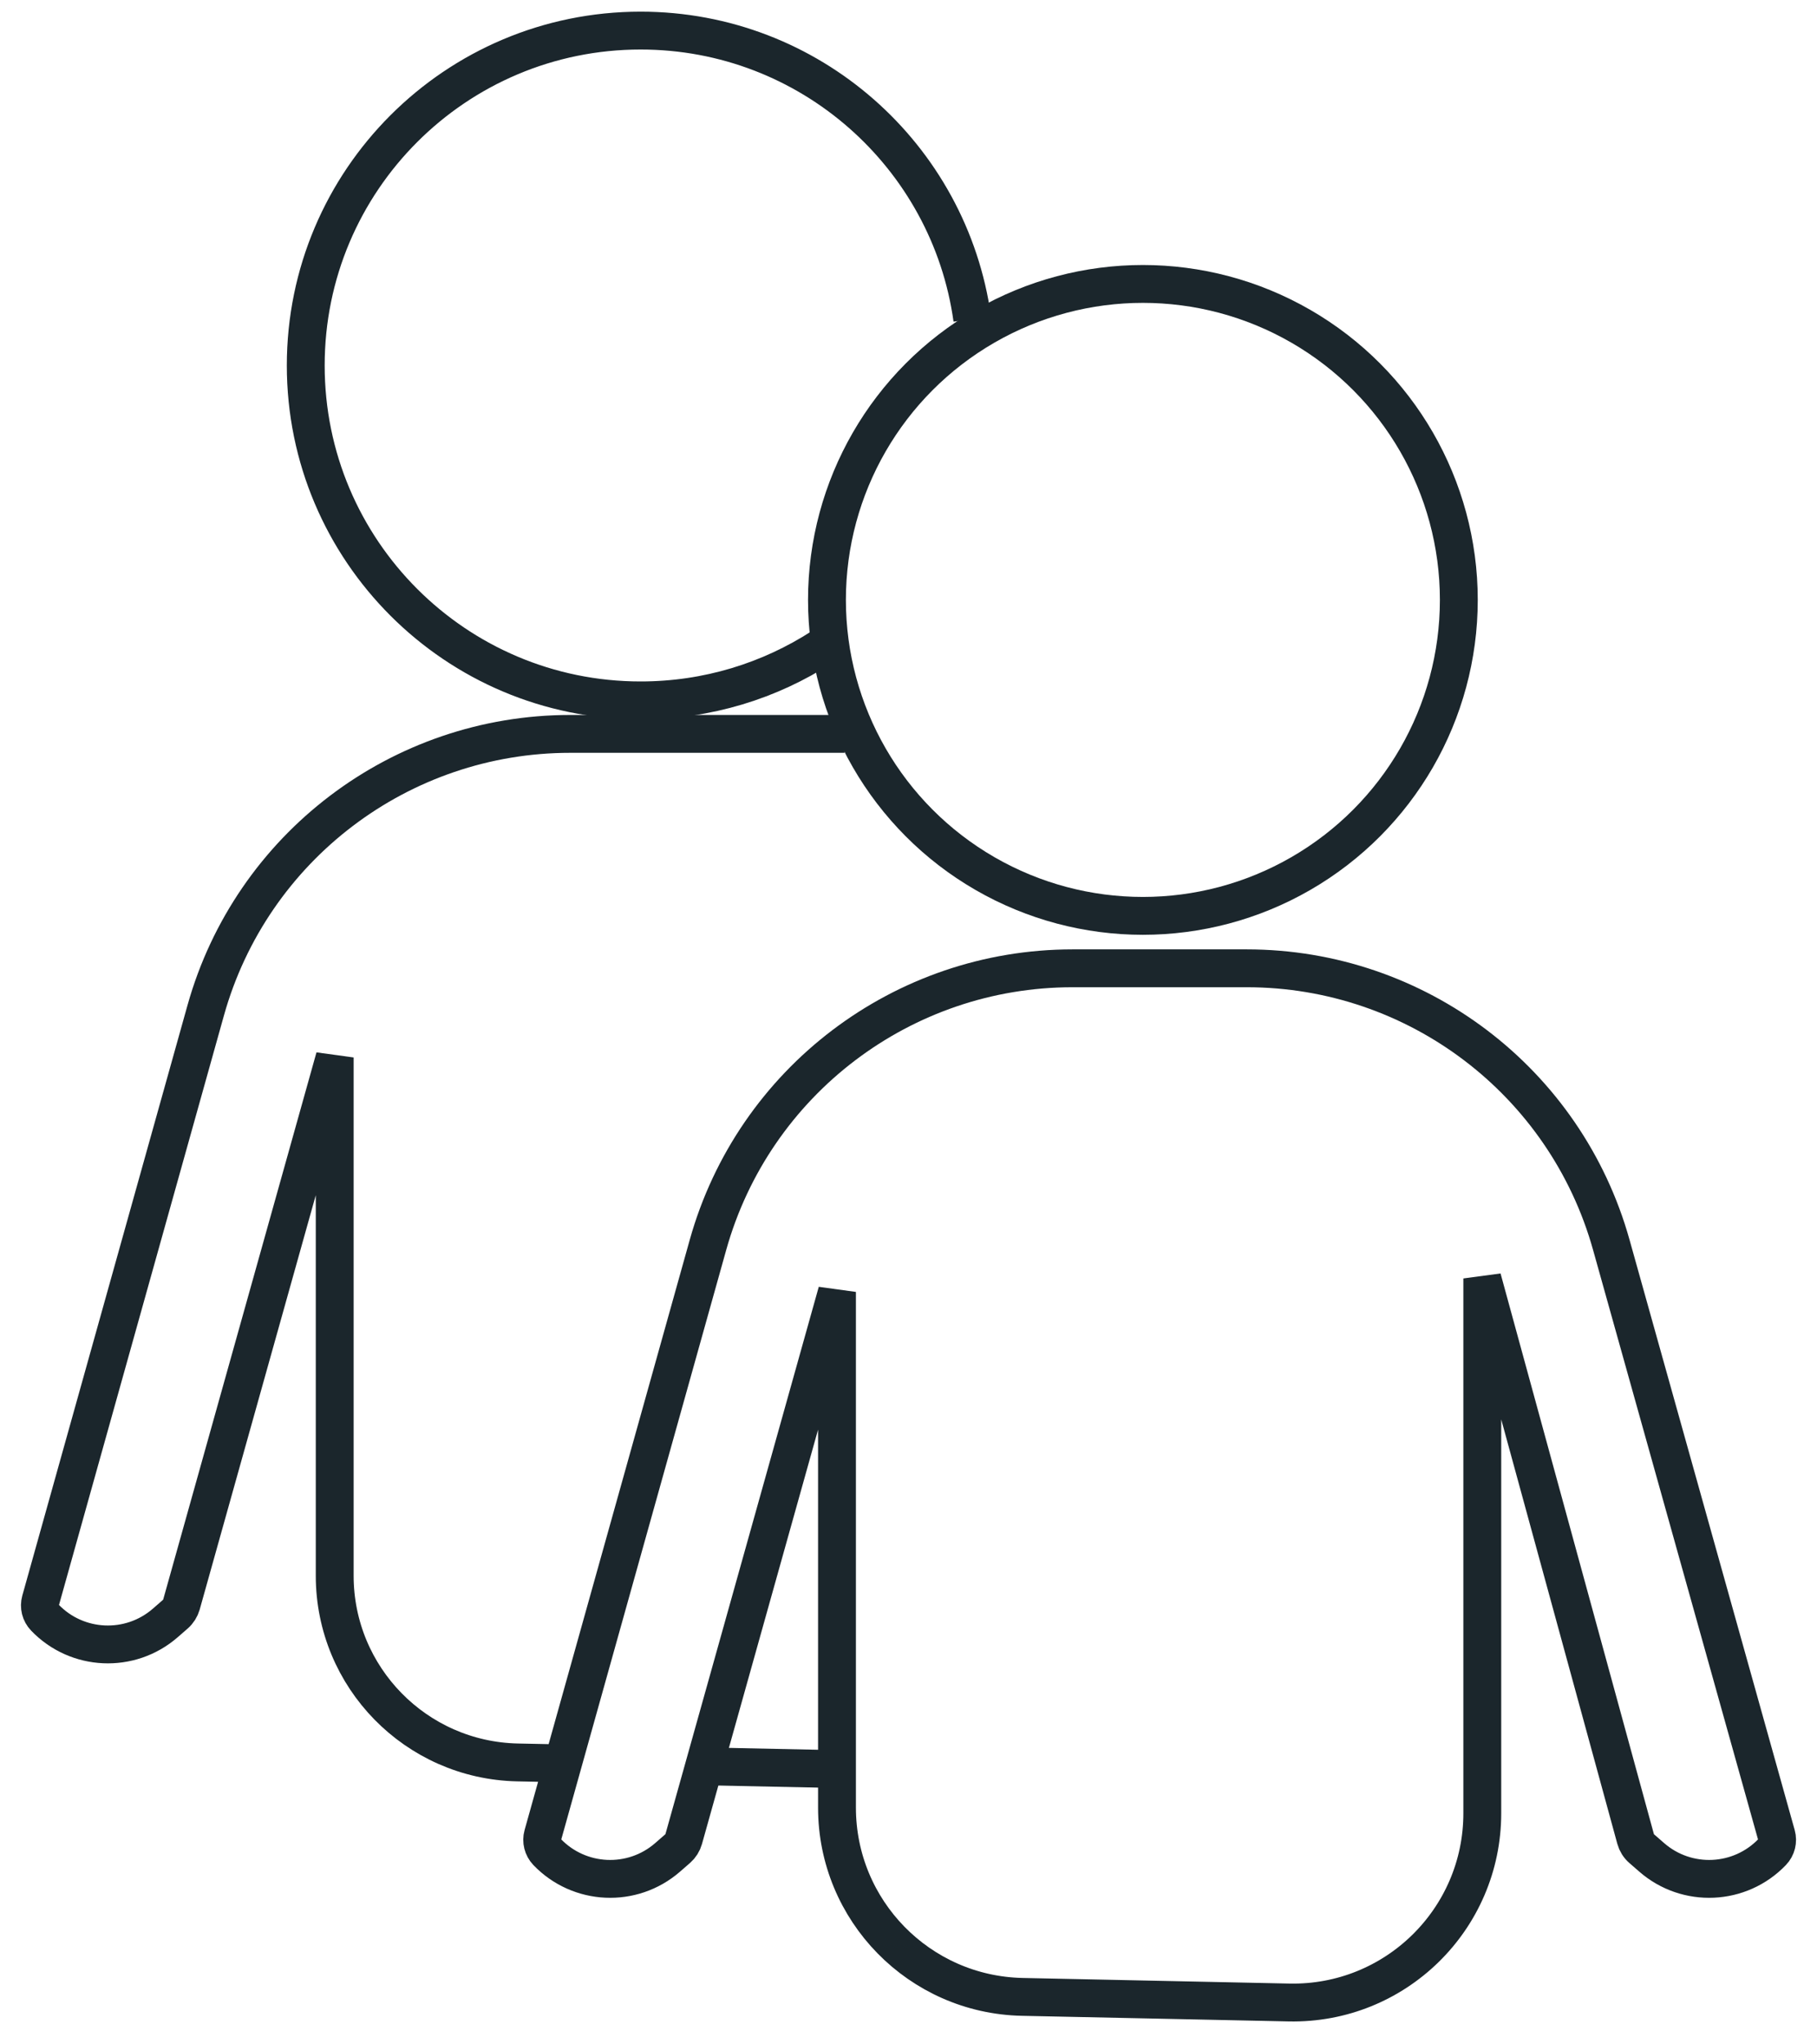
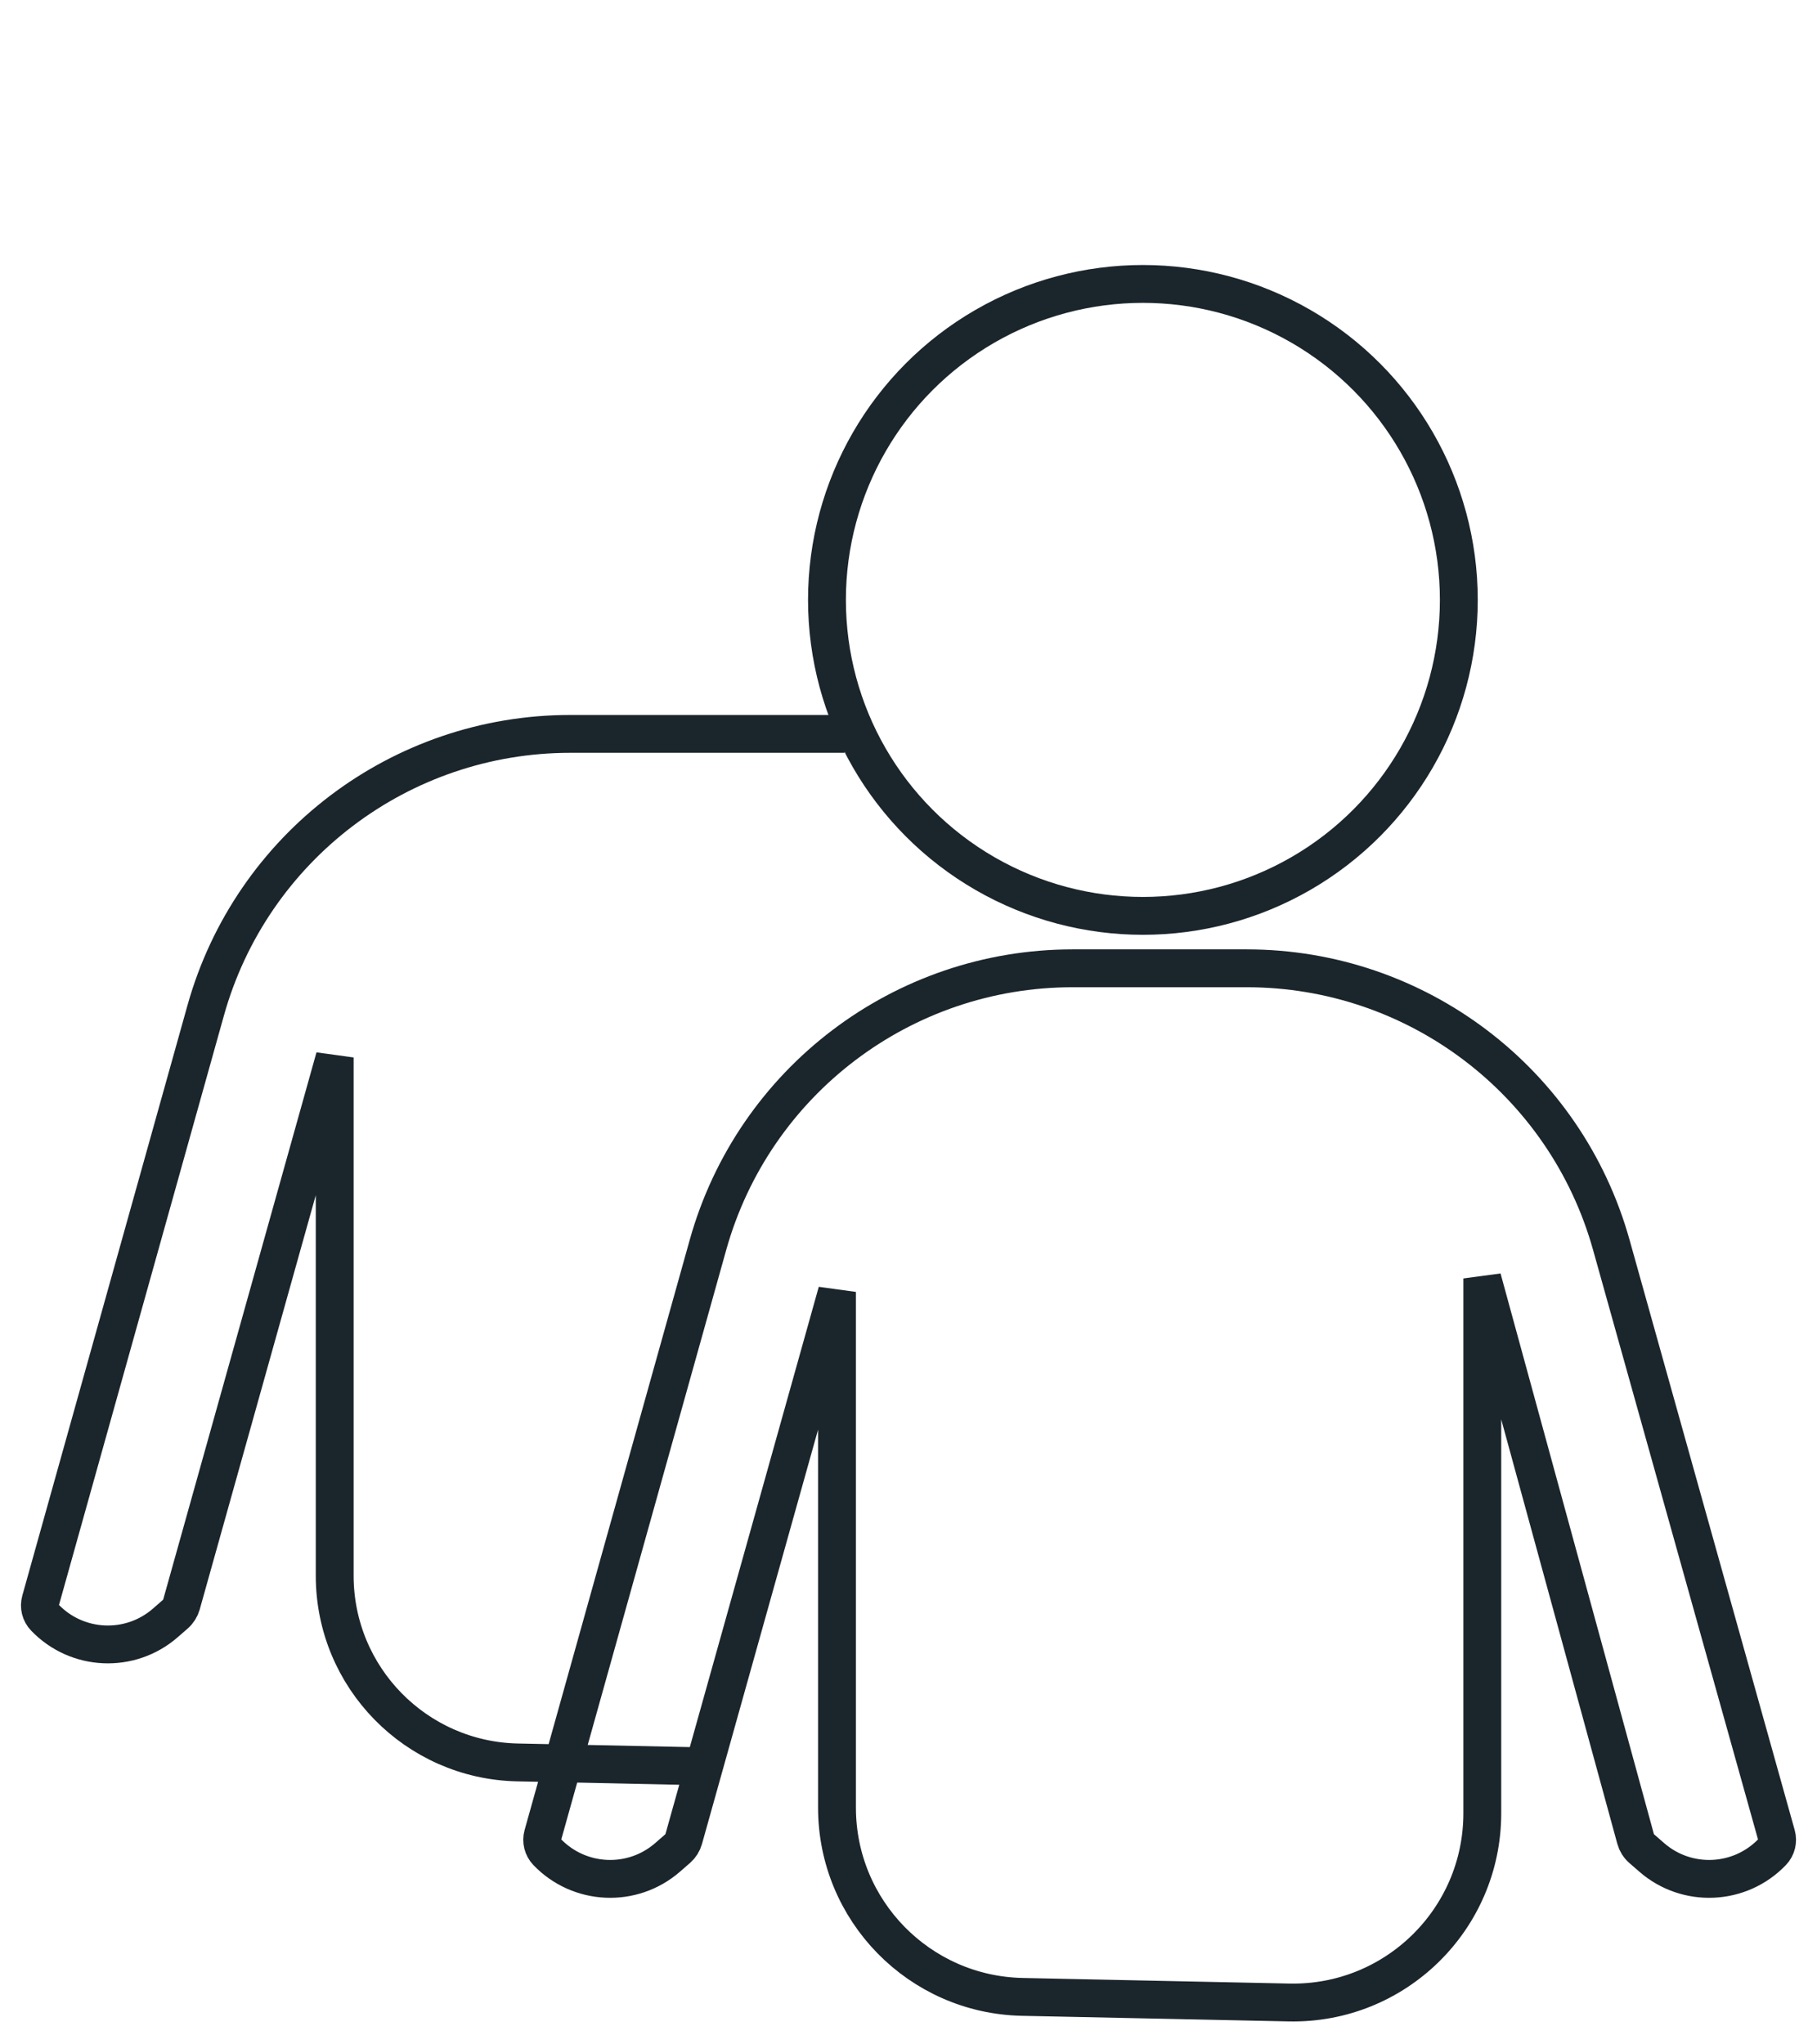
<svg xmlns="http://www.w3.org/2000/svg" width="48" height="54" viewBox="0 0 48 54" fill="none">
-   <path d="M25.685 8.427C25.088 4.122 21.392 0.808 16.923 0.808C12.037 0.808 8.077 4.768 8.077 9.654C8.077 14.539 12.037 18.5 16.923 18.5C18.691 18.5 20.338 17.981 21.72 17.087" stroke="#1B262C" />
-   <path d="M22.309 19.385H17.365H15.064C10.579 19.385 6.642 22.371 5.434 26.69L1.071 42.281C1.027 42.438 1.069 42.606 1.182 42.724V42.724C2.034 43.615 3.436 43.678 4.366 42.869L4.63 42.639C4.708 42.571 4.765 42.48 4.794 42.38L8.842 27.932V41.621C8.842 44.305 10.988 46.496 13.671 46.553V46.553L14.878 46.578M22.309 46.733L18.5 46.654" stroke="#1B262C" />
+   <path d="M22.309 19.385H17.365H15.064C10.579 19.385 6.642 22.371 5.434 26.69L1.071 42.281C1.027 42.438 1.069 42.606 1.182 42.724V42.724C2.034 43.615 3.436 43.678 4.366 42.869L4.63 42.639C4.708 42.571 4.765 42.48 4.794 42.38L8.842 27.932V41.621C8.842 44.305 10.988 46.496 13.671 46.553V46.553L14.878 46.578L18.5 46.654" stroke="#1B262C" />
  <circle cx="30.192" cy="15.846" r="8.346" stroke="#1B262C" />
  <path d="M32.937 25.577H30.635H28.333C23.848 25.577 19.912 28.563 18.703 32.882L14.34 48.473C14.296 48.63 14.339 48.799 14.451 48.917C15.304 49.807 16.705 49.871 17.635 49.062L17.899 48.832C17.978 48.763 18.035 48.673 18.063 48.572L22.111 34.125V47.747C22.111 50.468 24.287 52.69 27.007 52.746L34.054 52.894C36.856 52.952 39.158 50.697 39.158 47.895V33.769L43.207 48.57C43.235 48.672 43.292 48.764 43.372 48.833L43.635 49.062C44.564 49.871 45.966 49.807 46.818 48.917C46.931 48.799 46.973 48.63 46.929 48.473L42.566 32.882C41.358 28.563 37.422 25.577 32.937 25.577Z" stroke="#1B262C" />
</svg>